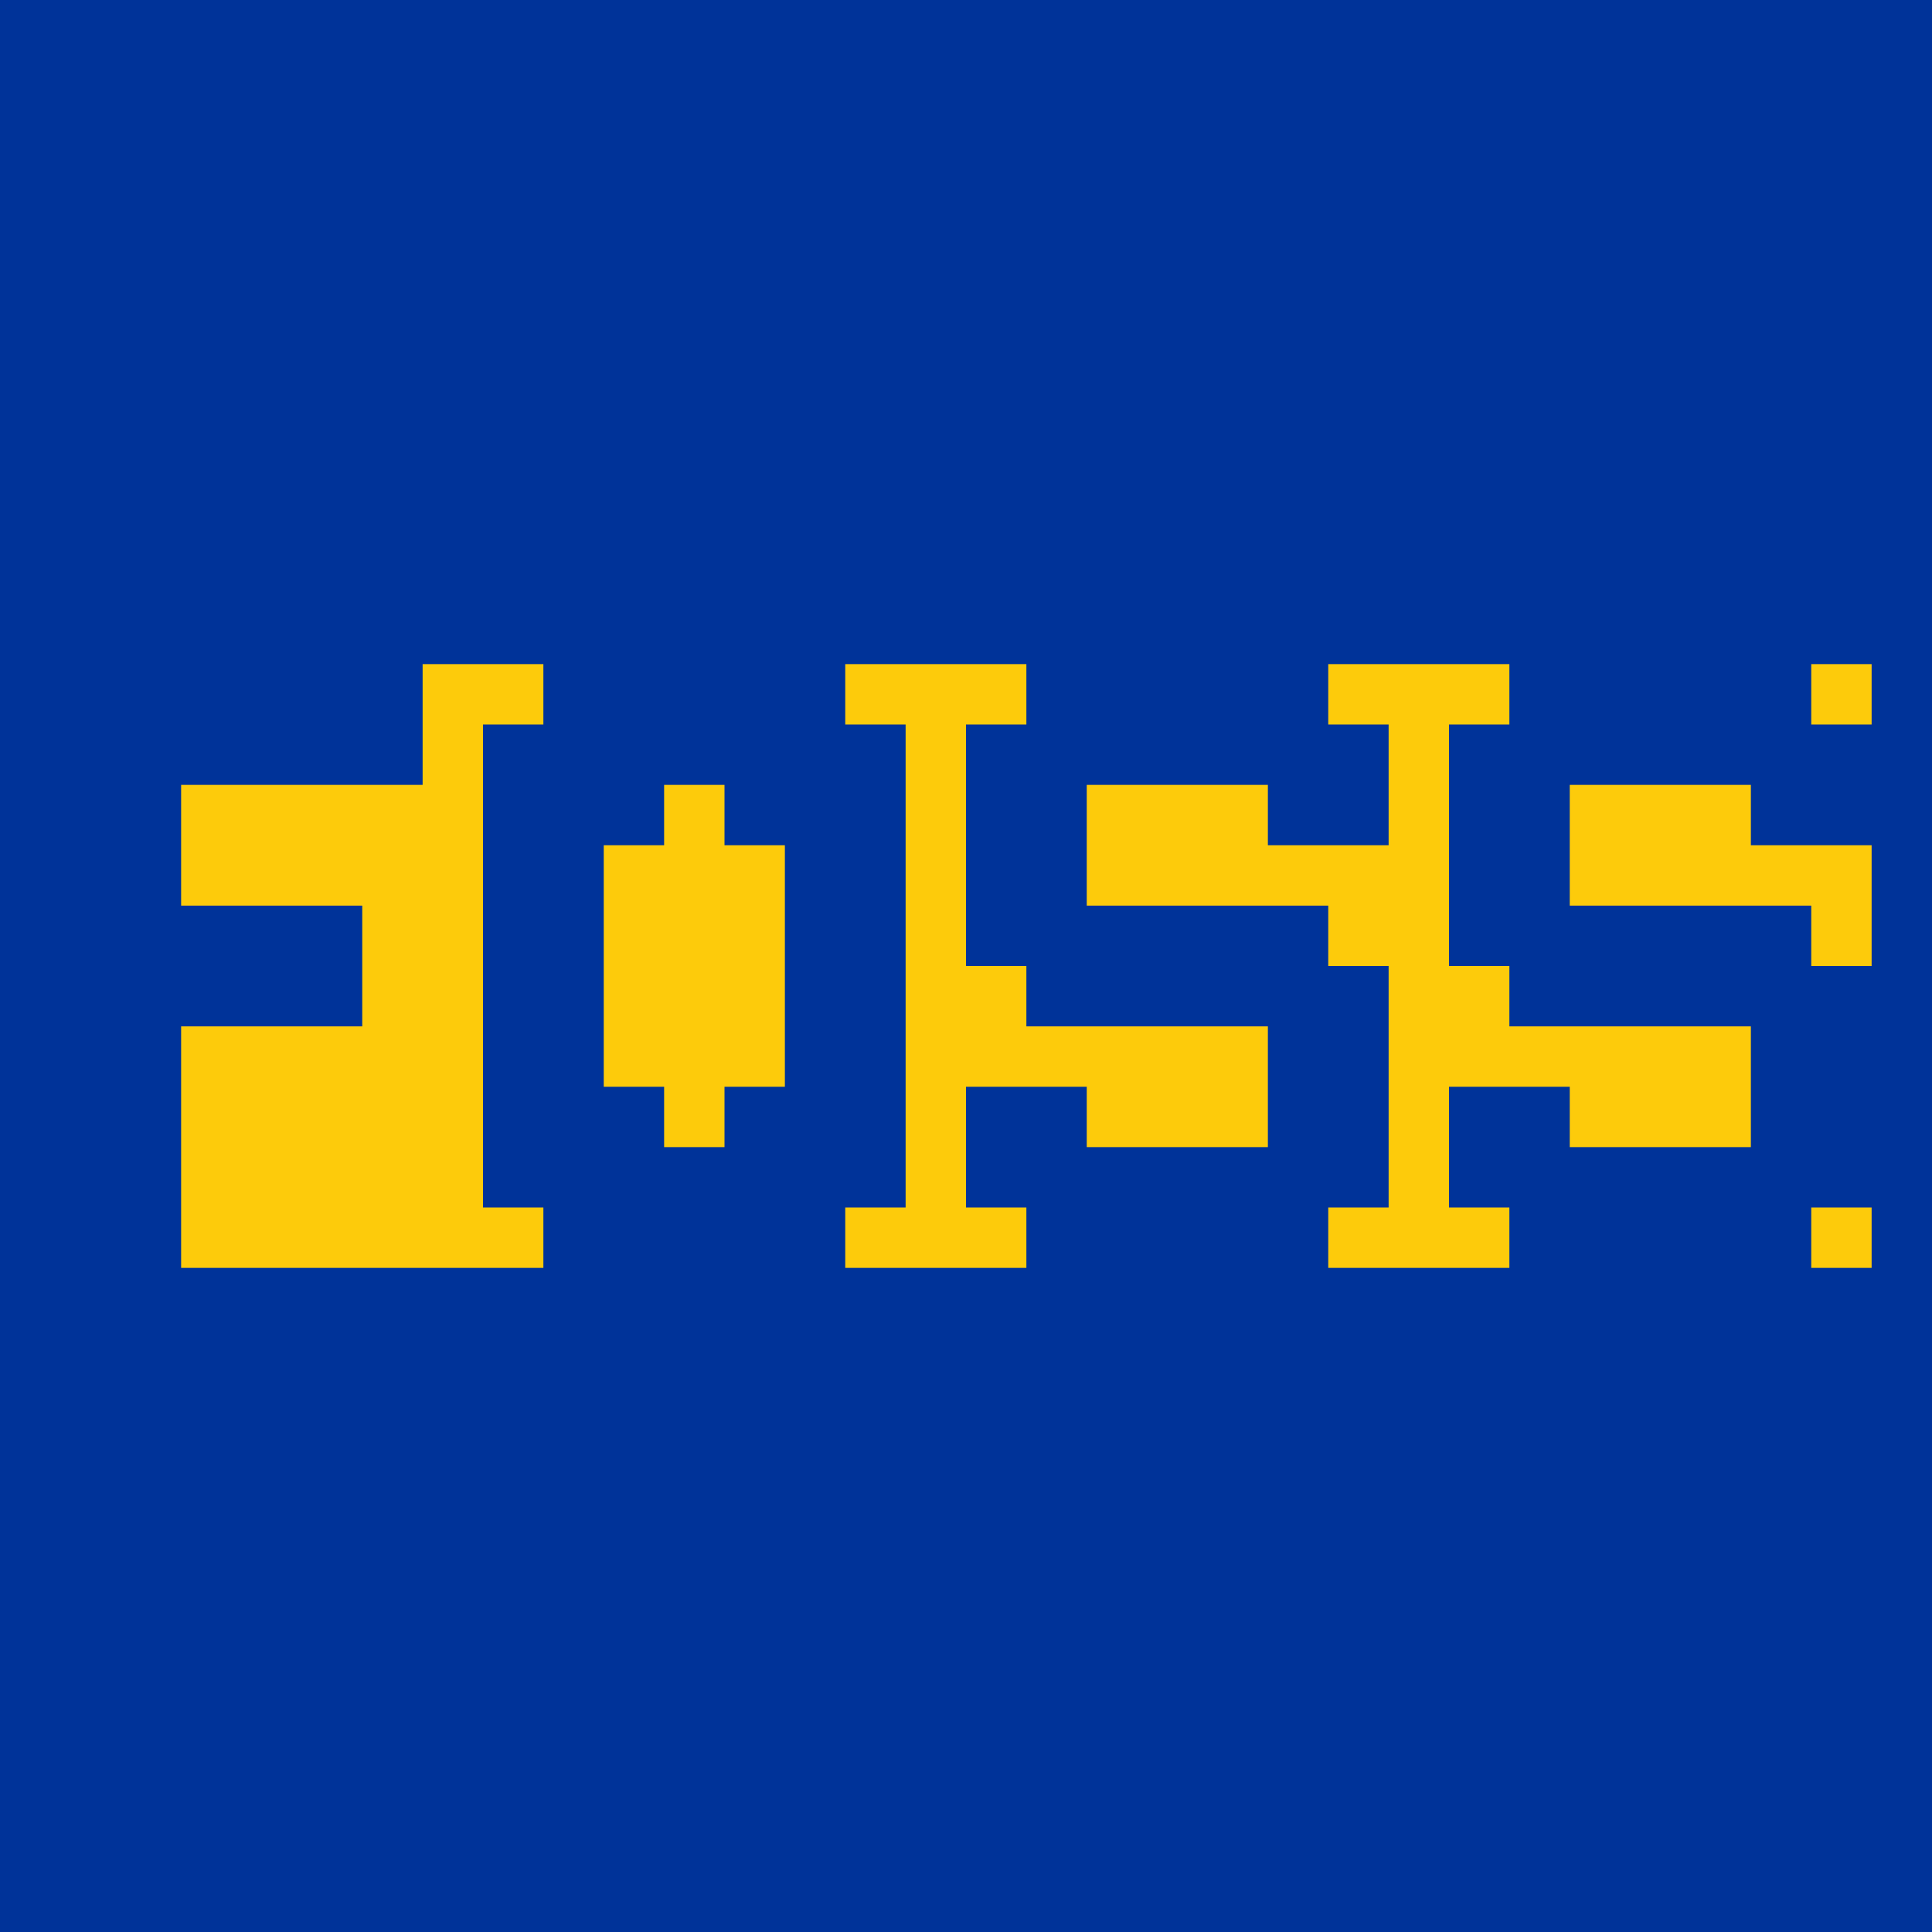
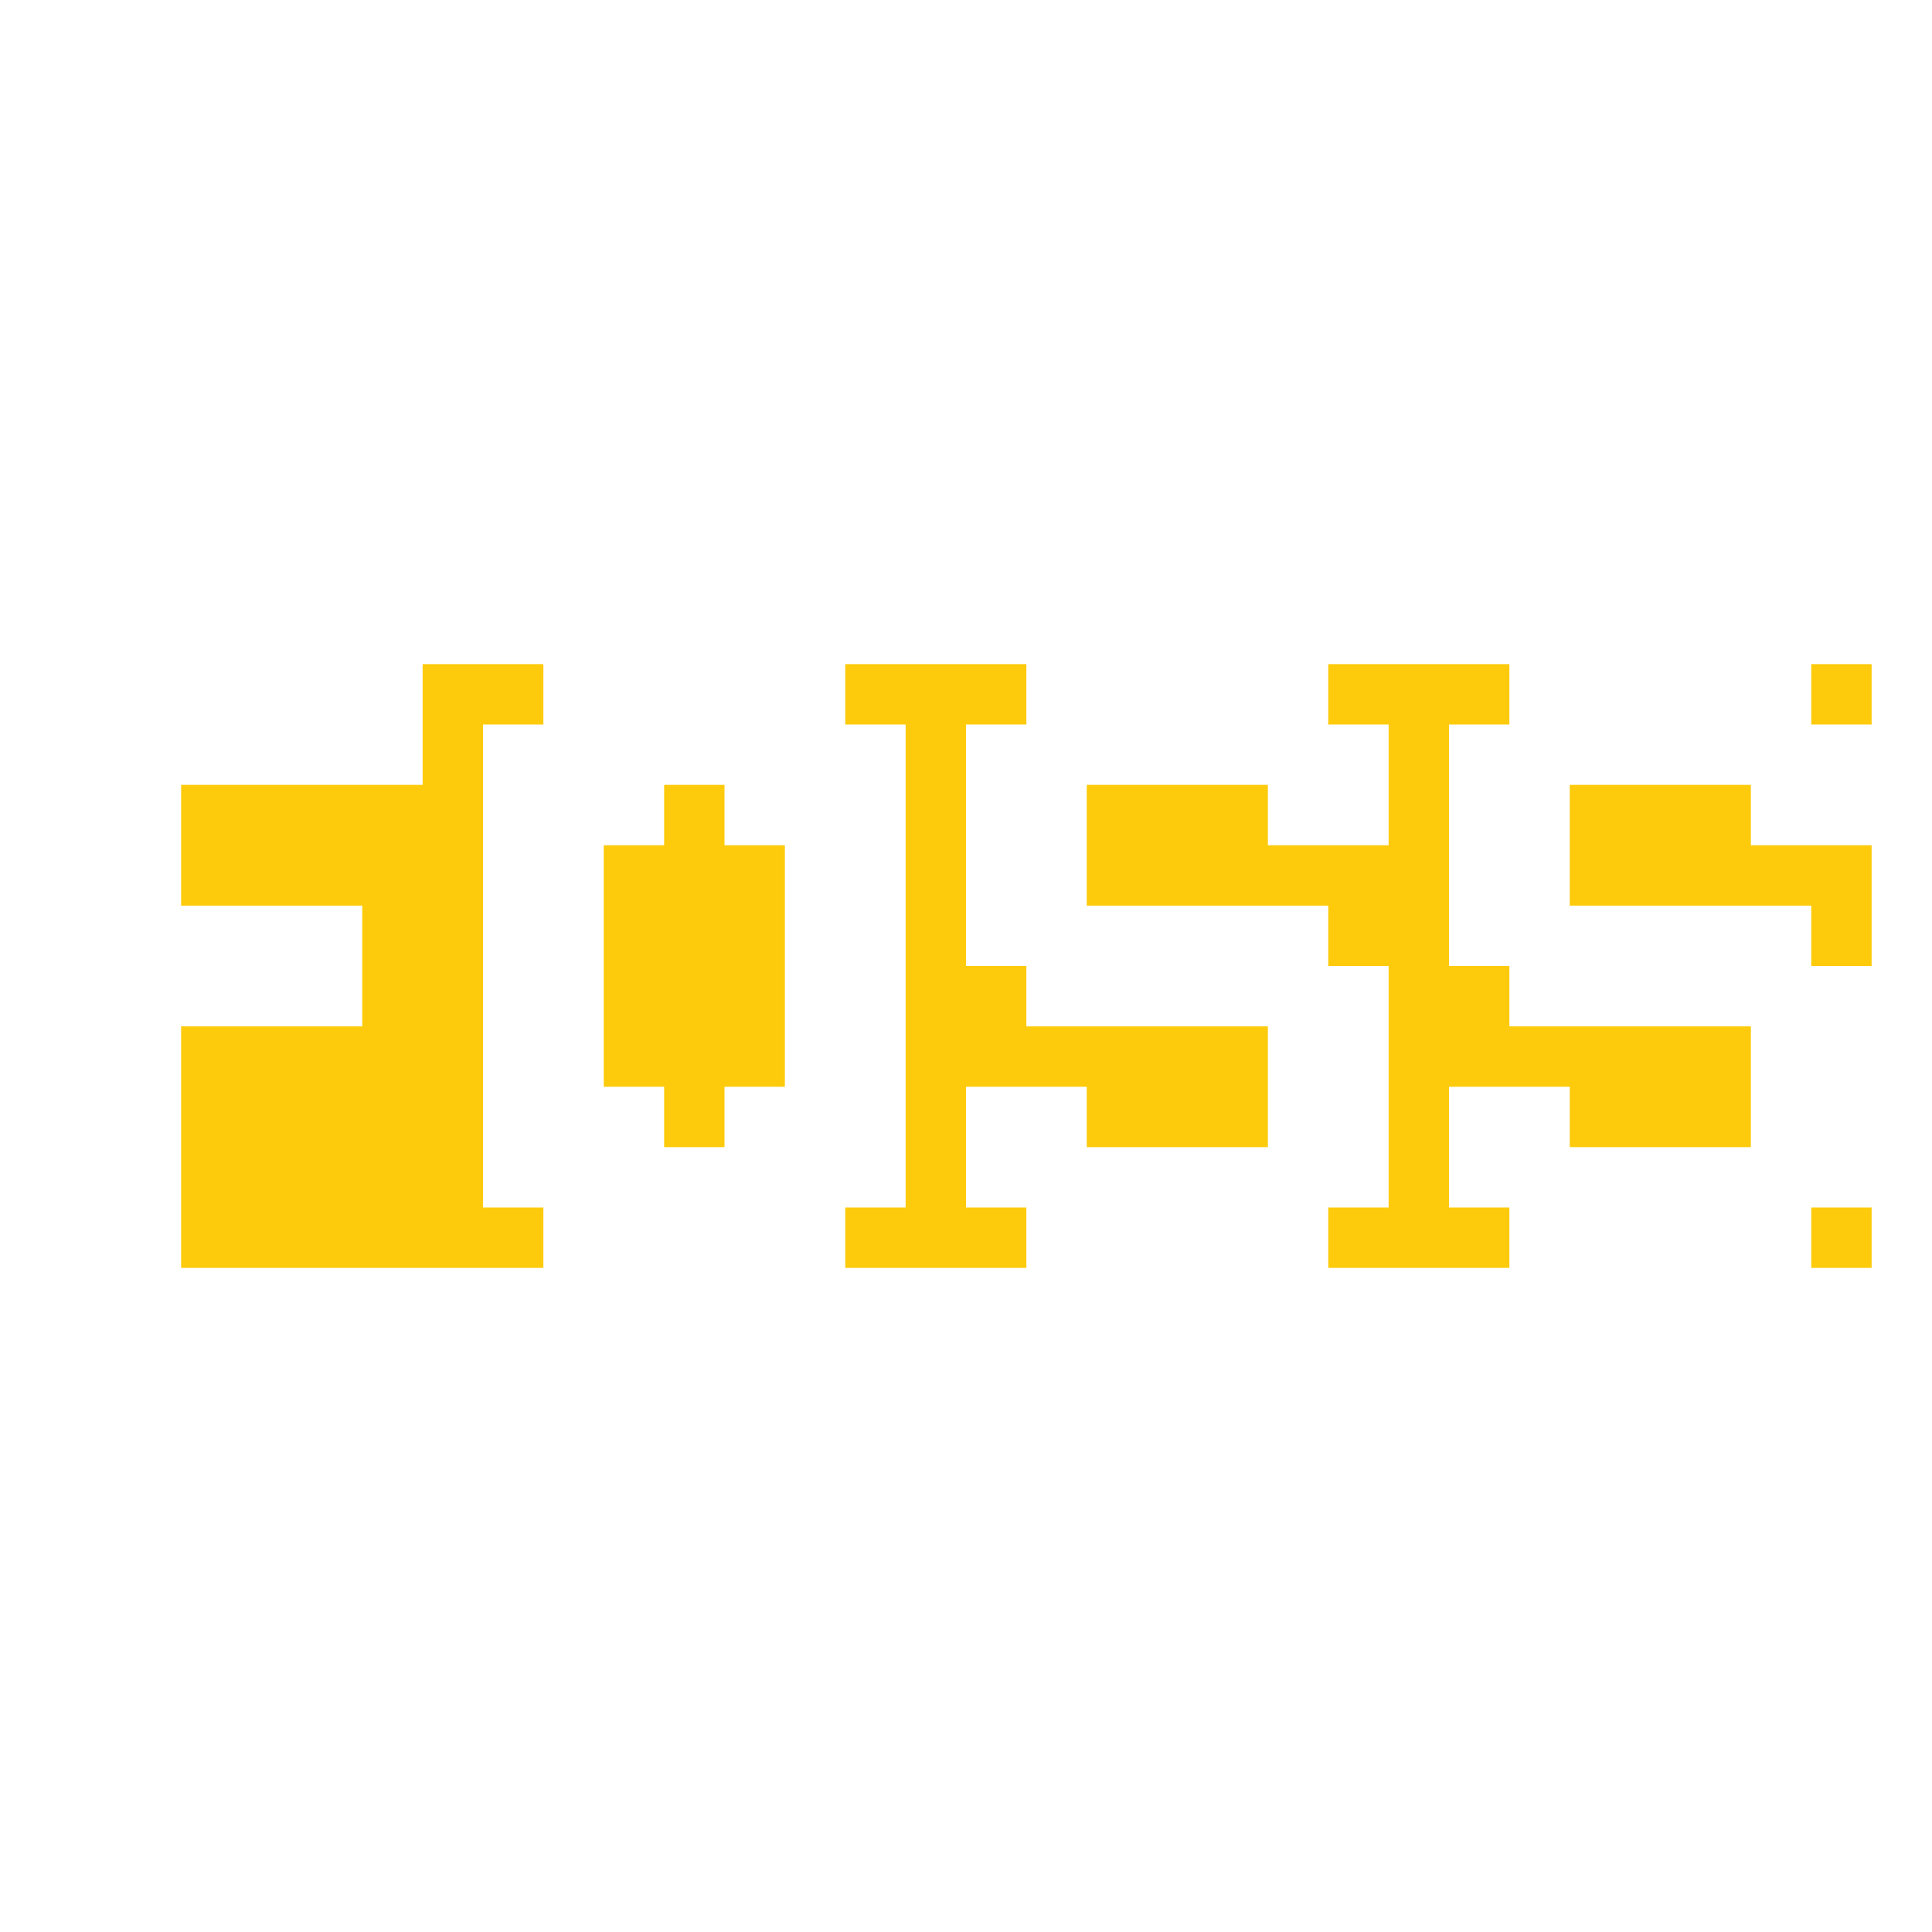
<svg xmlns="http://www.w3.org/2000/svg" version="1.1" width="32" height="32">
  <svg width="32" height="32" viewBox="0 0 32 32" version="1.1" id="SvgjsSvg1013" xml:space="preserve">
    <defs id="SvgjsDefs1012" />
    <g id="SvgjsG1010" transform="translate(-692)">
      <g id="SvgjsG1009">
-         <rect style="opacity:1;fill:#003399;fill-opacity:1;fill-rule:evenodd;stroke-width:0.1;stroke-dasharray:none;paint-order:stroke fill markers" id="SvgjsRect1008" width="32" height="32" x="692" y="0" />
        <path id="SvgjsPath1007" style="opacity:1;fill:#fdcb0b;fill-opacity:1;fill-rule:evenodd;stroke-width:0.1;stroke-dasharray:none;paint-order:stroke fill markers" d="m 699,11 v 2 h -4 v 2 h 3 v 2 h -3 v 4 h 6 v -1 h -1 v -8 h 1 v -1 z m 7,0 v 1 h 1 v 8 h -1 v 1 h 3 v -1 h -1 v -2 h 2 v 1 h 3 v -2 h -4 v -1 h -1 v -4 h 1 v -1 z m 8,0 v 1 h 1 v 2 h -2 v -1 h -3 v 2 h 4 v 1 h 1 v 4 h -1 v 1 h 3 v -1 h -1 v -2 h 2 v 1 h 3 v -2 h -4 v -1 h -1 v -4 h 1 v -1 z m 8,0 v 1 h 1 v -1 z m -19,2 v 1 h -1 v 4 h 1 v 1 h 1 v -1 h 1 v -4 h -1 v -1 z m 15,0 v 2 h 4 v 1 h 1 v -2 h -2 v -1 z m 4,7 v 1 h 1 v -1 z" />
      </g>
    </g>
  </svg>
  <style>@media (prefers-color-scheme: light) { :root { filter: none; } }
@media (prefers-color-scheme: dark) { :root { filter: none; } }
</style>
</svg>